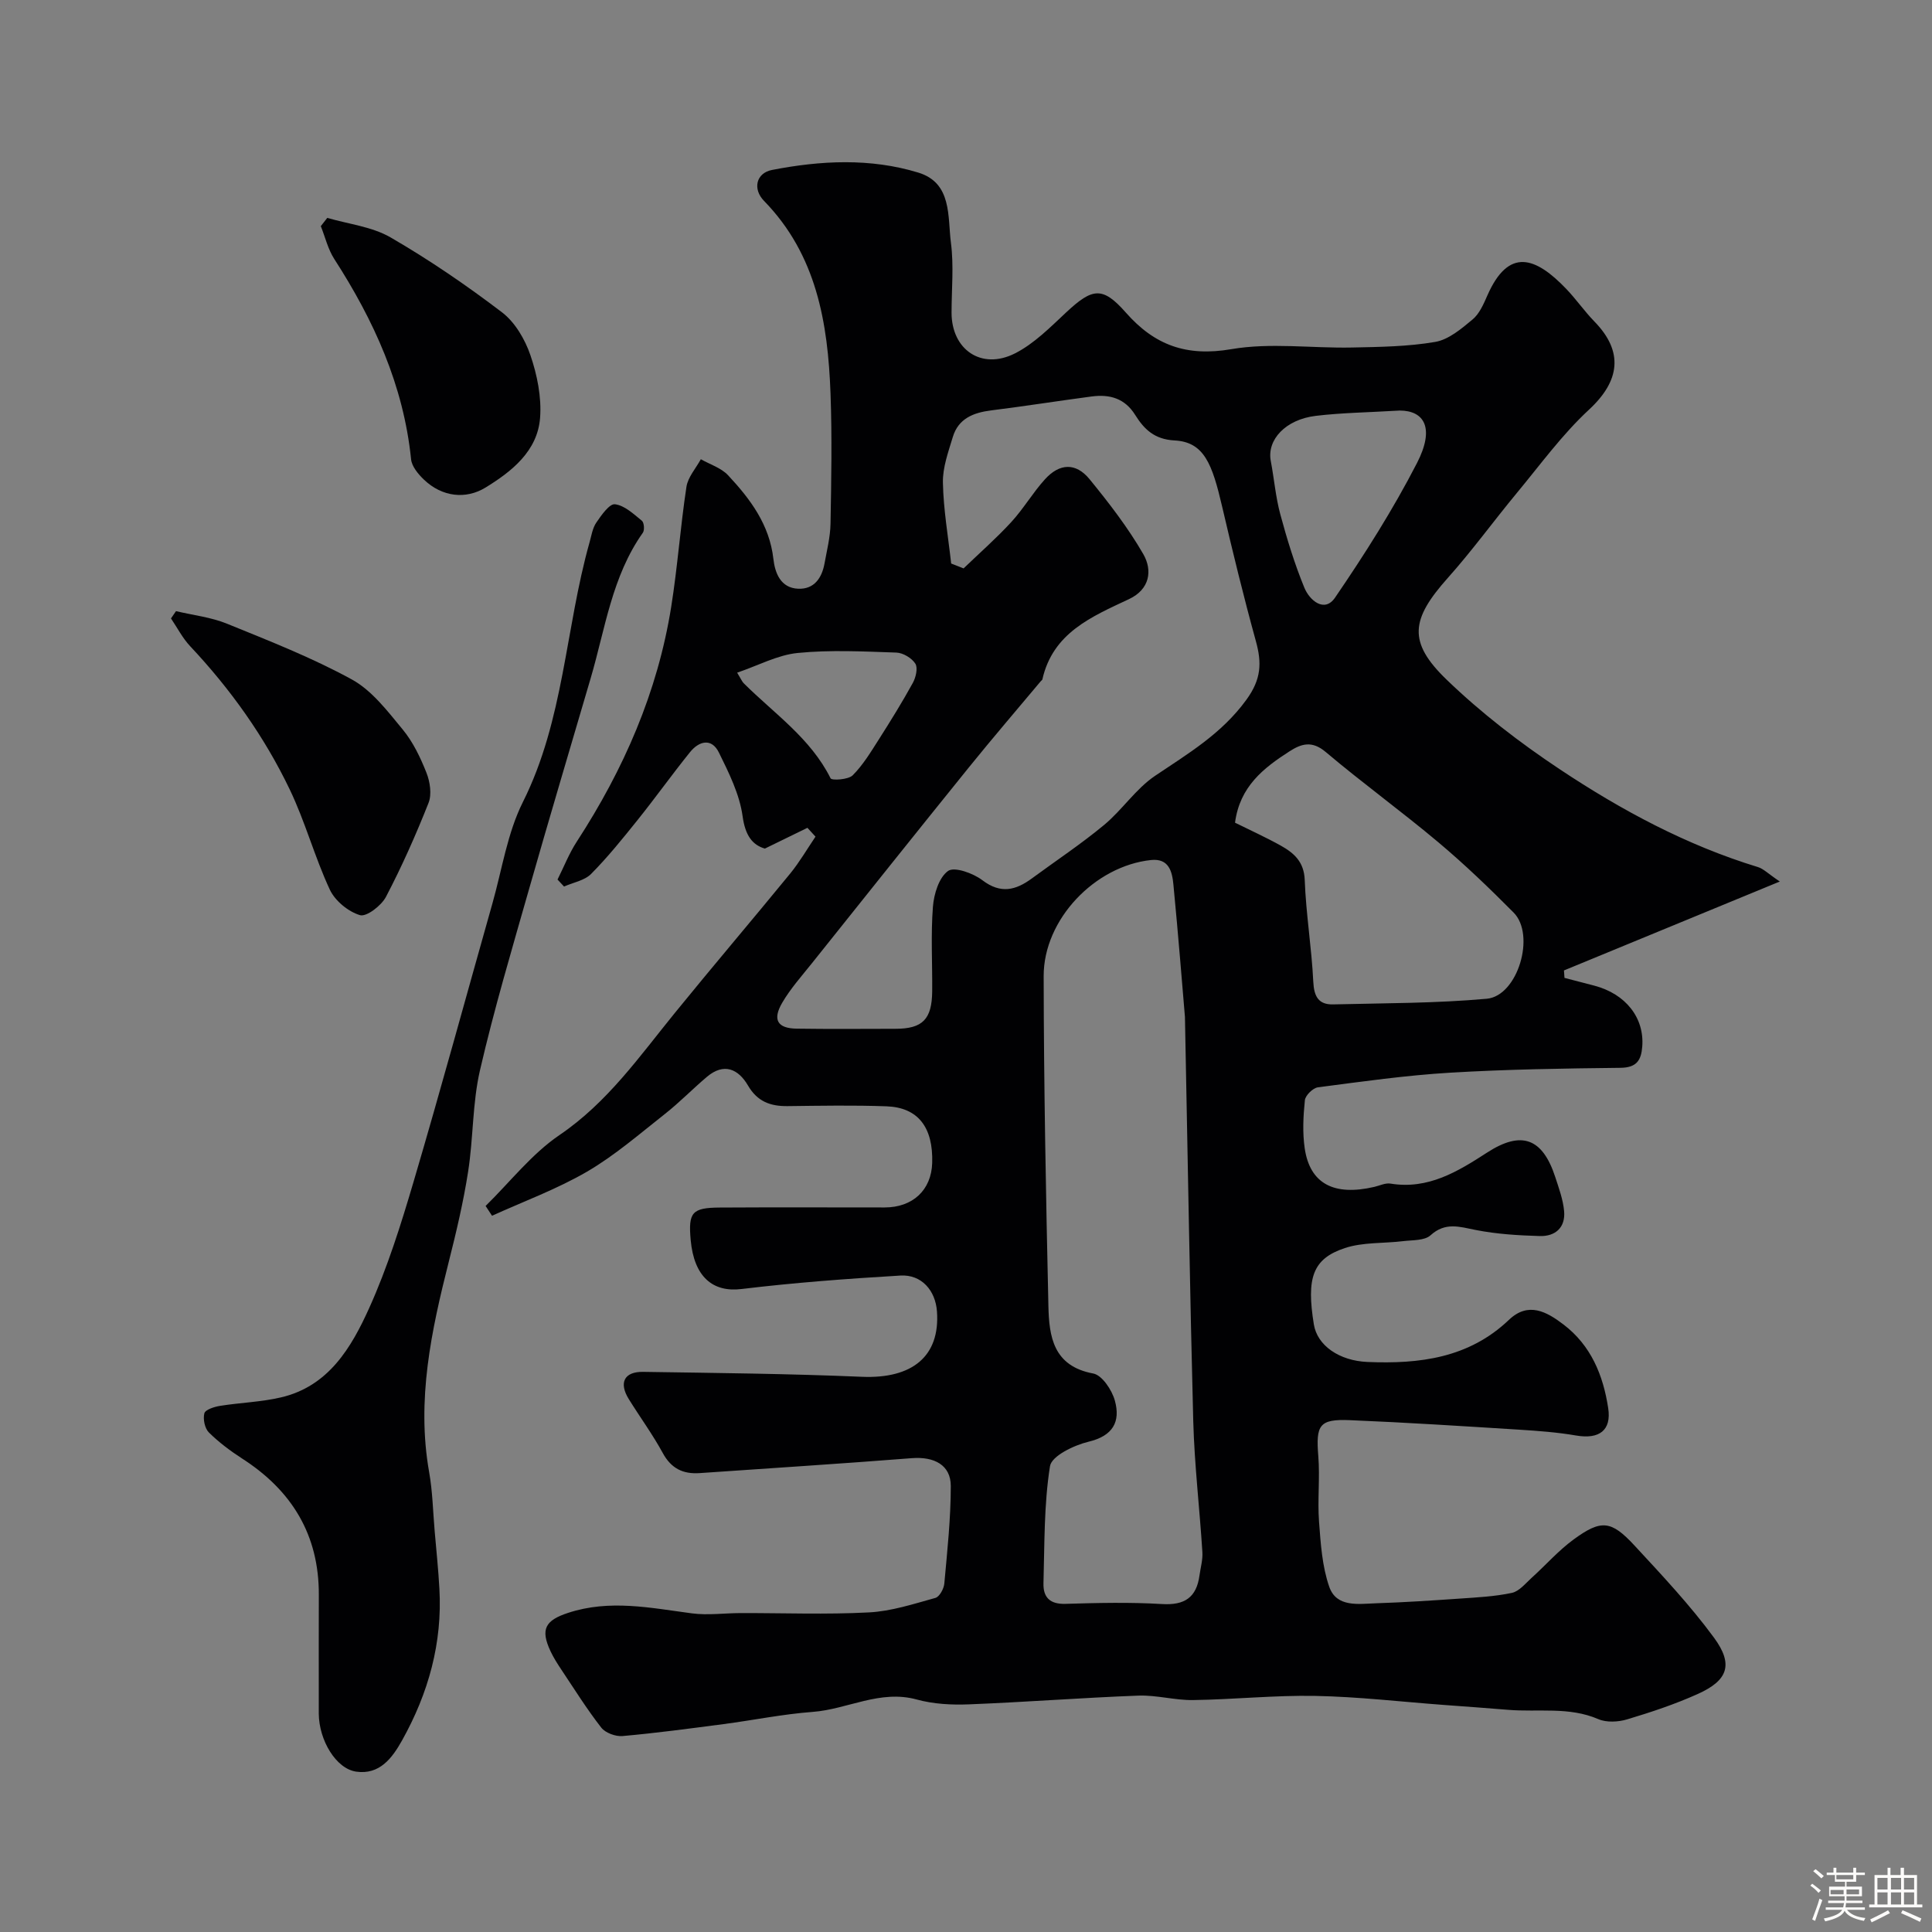
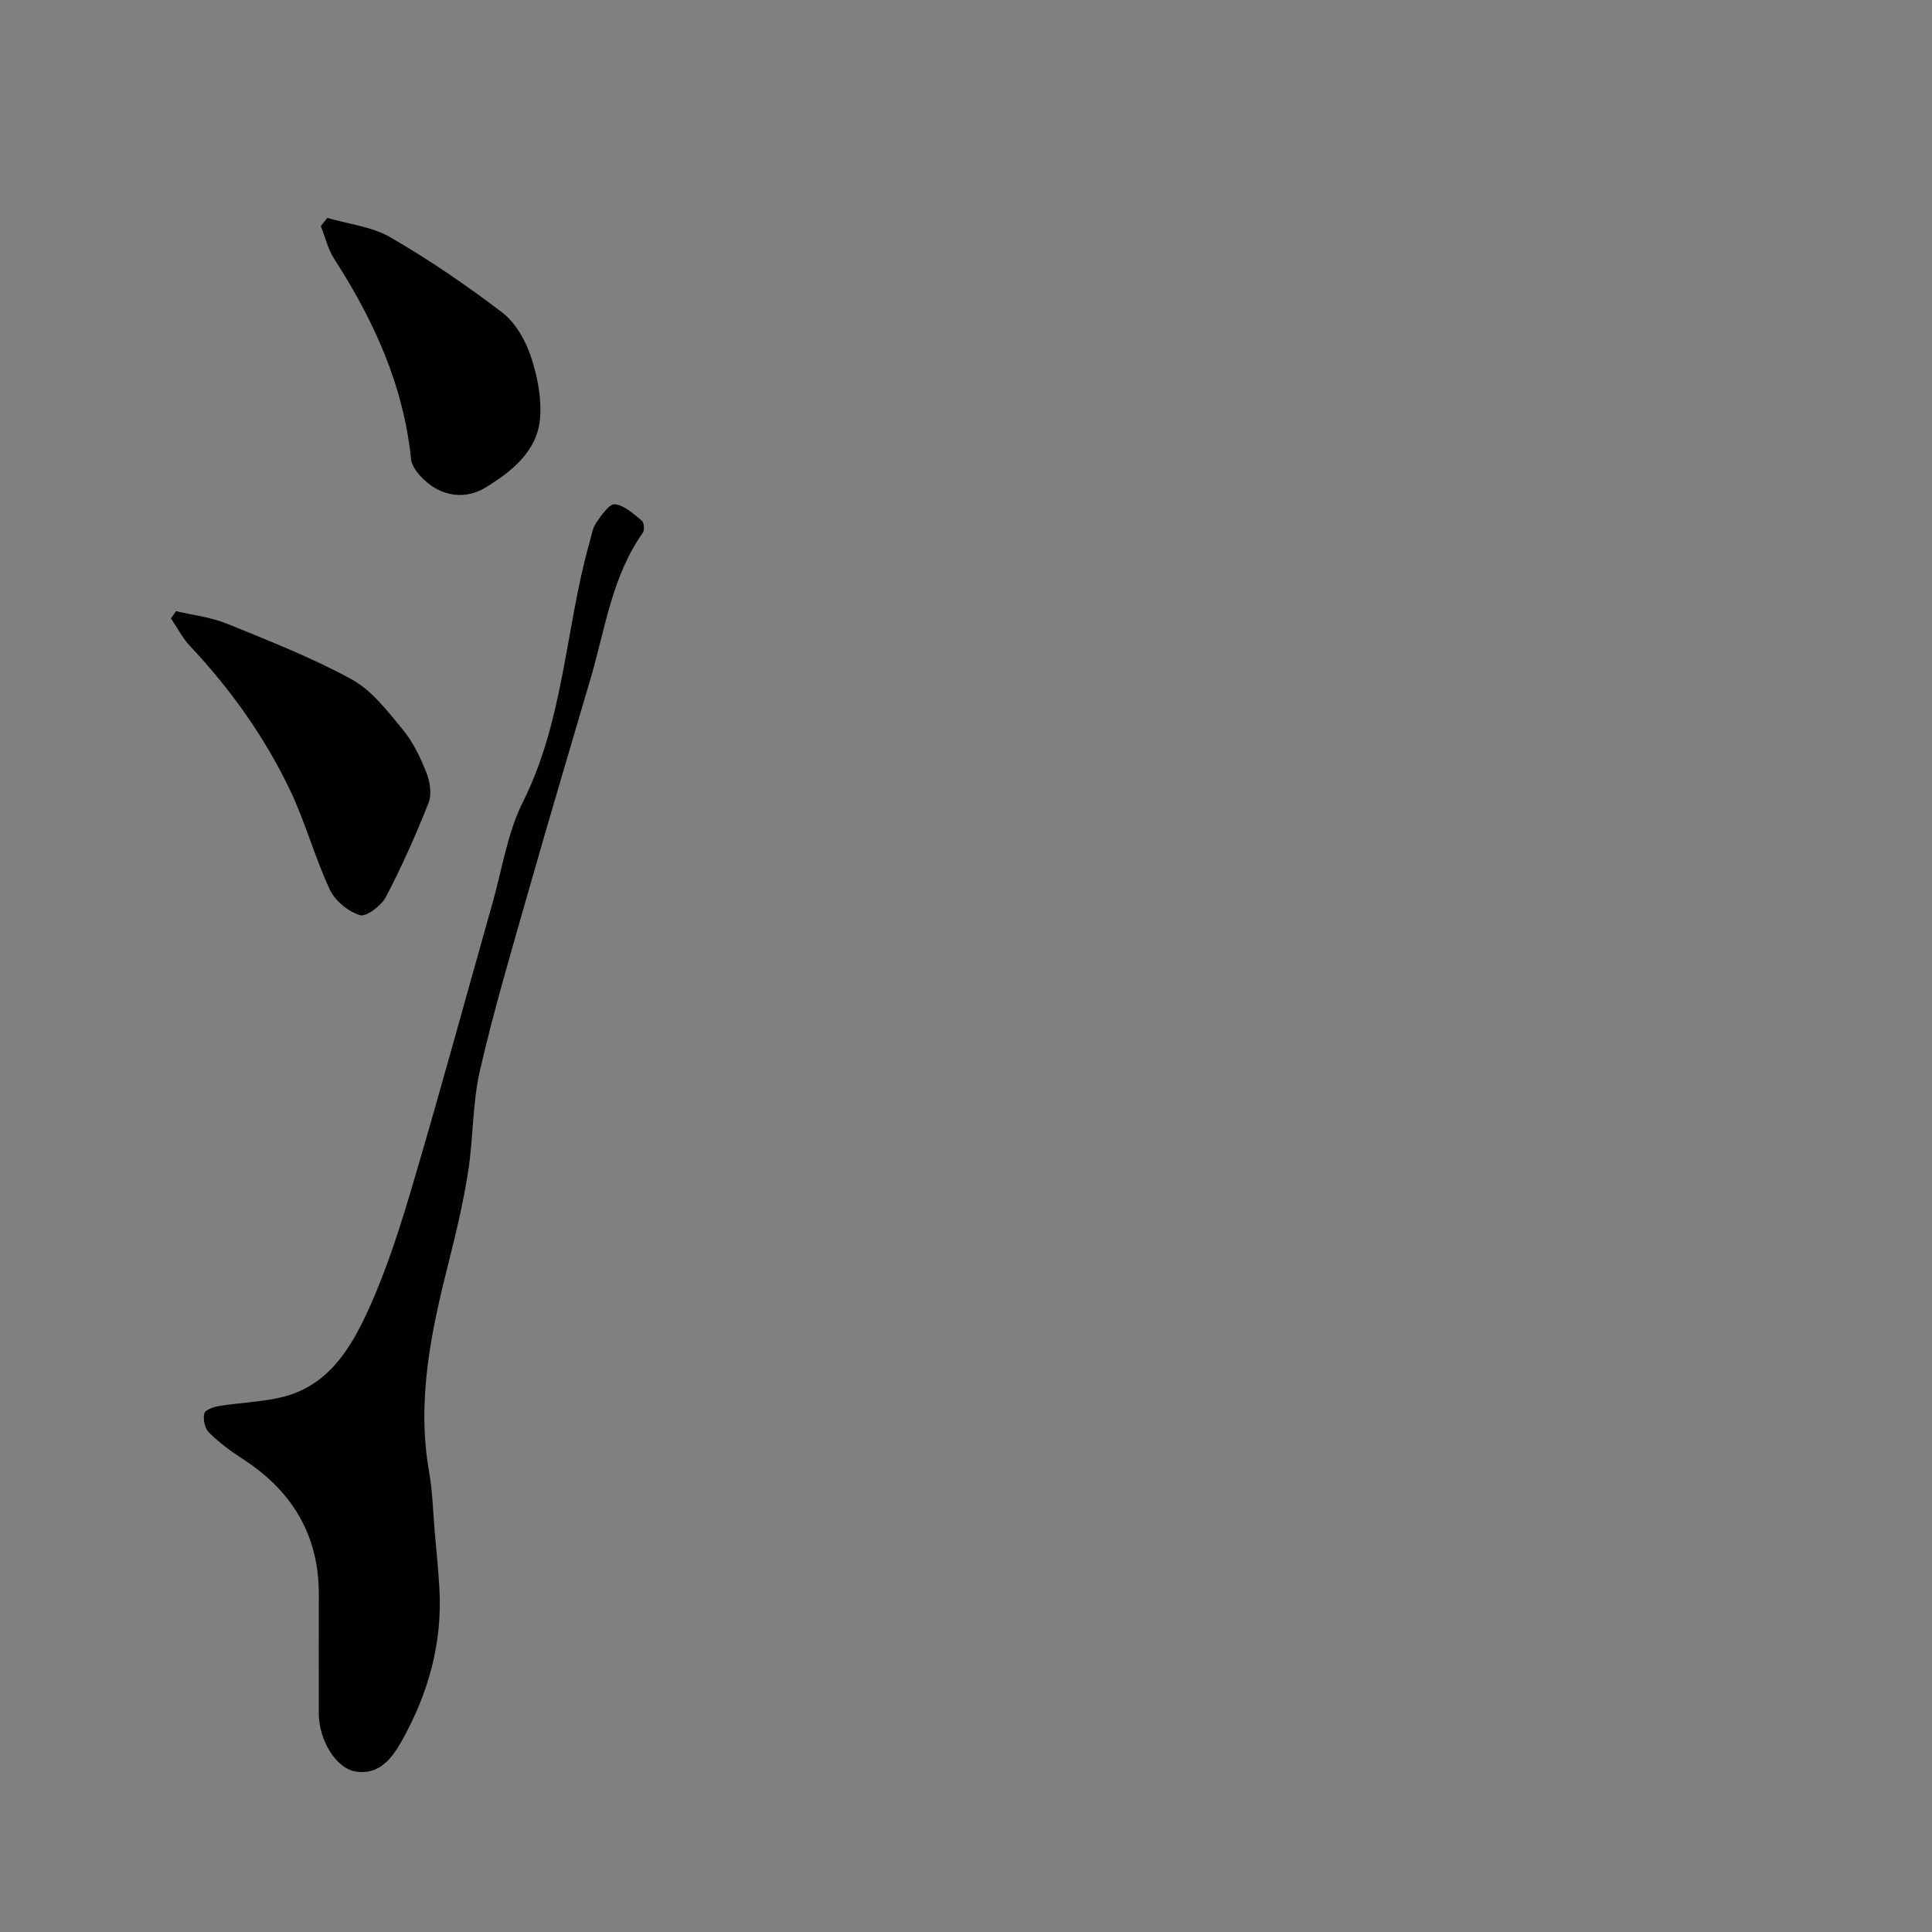
<svg xmlns="http://www.w3.org/2000/svg" enable-background="new 0 0 400 400" viewBox="0 0 400 400">
  <rect x="0" y="0" width="400" height="400" fill="#808080" stroke="none" />
-   <path d="m374.8 390.4.4-.4c.7.5 1.3 1 1.8 1.4l-.5.5c-.5-.6-1.1-1.1-1.7-1.5zm1 7.3-.6-.3c.5-1.4 1.1-2.8 1.5-4.3.2.1.4.2.6.3-.5 1.3-1 2.8-1.5 4.3zm-.4-10.3.5-.4c.4.3 1 .8 1.7 1.4l-.5.5c-.5-.5-1.1-1-1.7-1.5zm2.5.3h1.7v-1h.6v1h3.5v-1h.6v1h1.8v.5h-1.8v1.4h-2v1h3.2v2h-3.2v.9h3.3v.5h-3.4c0 .3-.1.6-.1.9h4v.5h-3.7c.7.9 1.9 1.5 3.8 1.7-.1.2-.2.4-.3.6-2.1-.4-3.5-1.1-4-2.1-.4 1-1.8 1.7-4 2.2-.1-.2-.2-.4-.3-.6 2.1-.4 3.4-1 3.8-1.8h-3.4v-.5h3.6c.1-.3.1-.6.2-.9h-3.3v-.5h3.4c0-.3 0-.6 0-.9h-3.2v-2h3.3v-1h-2.1v-1.4h-1.7v-.5zm1.1 3.5v1h2.7c0-.3 0-.4 0-.4 0-.1 0-.2 0-.2 0-.1 0-.2 0-.3h-2.7zm1.2-3v.9h3.5v-.9zm4.7 3h-2.6v.6.4h2.6z" fill="#fcfbfa" />
-   <path d="m393.6 386.7h.6v1.5h2.7v6.1h1.1v.6h-11v-.6h1.1v-6.1h2.7v-1.5h.6v1.5h2.1v-1.5zm-2.7 8.8.4.6c-1.2.6-2.5 1.3-3.8 1.9-.1-.2-.2-.4-.3-.6 1.2-.6 2.5-1.2 3.7-1.9zm-2.2-6.7v2.4h2.1v-2.4zm0 3v2.5h2.1v-2.5zm2.8-3v2.4h2.1v-2.4zm0 3v2.5h2.1v-2.5zm6 6.1c-1.4-.7-2.7-1.3-3.9-1.8l.3-.6c1.5.6 2.7 1.2 3.9 1.7zm-1.2-9.1h-2.1v2.4h2.1zm-2.1 3v2.5h2.1v-2.5z" fill="#fcfbfa" />
  <g fill="#010103">
-     <path d="m100.54 249.68c5.06-4.96 9.54-10.77 15.31-14.69 9.95-6.76 16.56-16.29 23.9-25.31 7.87-9.68 15.96-19.18 23.86-28.83 1.94-2.38 3.5-5.08 5.23-7.63-.56-.61-1.12-1.22-1.67-1.83-2.7 1.32-5.41 2.64-8.81 4.3-2.56-.74-4.06-2.68-4.61-6.68-.62-4.55-2.83-8.98-4.9-13.19-1.53-3.11-4.14-2.4-6.01-.07-3.7 4.59-7.12 9.39-10.81 13.99-3.08 3.84-6.18 7.7-9.64 11.19-1.36 1.38-3.71 1.77-5.61 2.62-.45-.48-.9-.97-1.35-1.45 1.32-2.63 2.4-5.42 4-7.87 9.71-14.94 16.73-30.96 19.54-48.62 1.31-8.23 1.9-16.58 3.15-24.82.31-2.01 1.95-3.82 2.98-5.71 1.91 1.08 4.21 1.79 5.64 3.32 4.59 4.91 8.57 10.21 9.38 17.3.33 2.93 1.49 6.04 5.14 6.19 3.29.14 4.9-2.21 5.45-5.24.49-2.72 1.19-5.46 1.24-8.21.16-9 .33-18.01 0-27-.54-14.61-2.89-28.69-13.76-39.84-2.41-2.47-1.64-5.77 1.63-6.41 10.1-1.97 20.36-2.49 30.29.54 7.04 2.14 6.07 9.11 6.77 14.55.62 4.75.13 9.65.13 14.48.01 7.6 6.15 11.9 13.08 8.43 4-2.01 7.37-5.45 10.71-8.57 5.38-5.01 7.48-5.37 12.28.08 5.98 6.8 12.6 9.18 21.86 7.59 8.1-1.39 16.62-.17 24.95-.34 5.77-.12 11.61-.19 17.26-1.16 2.78-.48 5.42-2.72 7.73-4.65 1.42-1.18 2.28-3.18 3.06-4.96 4.42-10.07 10.03-7.96 16.35-1.35 2.04 2.13 3.74 4.6 5.8 6.72 6.12 6.26 5.31 12.33-1.11 18.27-5.56 5.15-10.1 11.42-14.97 17.29-4.81 5.81-9.25 11.94-14.27 17.56-7.61 8.54-8.33 13.23-.25 21.03 7.15 6.9 15.17 13.07 23.46 18.58 12.75 8.48 26.24 15.73 41.02 20.24 1.14.35 2.08 1.35 4.52 2.99-15.65 6.45-30.17 12.43-44.69 18.41.04.51.07 1.02.11 1.54 2.06.54 4.12 1.07 6.18 1.61 6.51 1.71 10.39 6.68 9.92 12.62-.22 2.84-1.17 4.35-4.5 4.39-11.77.13-23.55.31-35.3 1.01-9.15.55-18.26 1.84-27.35 3.03-1.04.14-2.6 1.67-2.7 2.68-.34 3.3-.51 6.71-.03 9.97 1.08 7.3 6.05 9.91 14.41 7.96 1.11-.26 2.29-.85 3.34-.68 7.8 1.28 13.93-2.49 20.02-6.43 7.08-4.58 11.46-3.02 14.1 5.08.75 2.3 1.61 4.64 1.83 7.02.32 3.41-1.8 5.29-5.05 5.19-4.42-.13-8.9-.4-13.22-1.25-3.39-.67-6.31-1.7-9.39 1.1-1.23 1.11-3.69.97-5.61 1.2-4.05.5-8.35.19-12.13 1.44-6.68 2.22-7.97 6.17-6.41 15.81.71 4.36 5.24 7.52 11.09 7.77 10.77.45 20.99-.8 29.3-8.72 4-3.82 7.81-1.69 11.29.96 5.69 4.33 8.22 10.48 9.26 17.32.7 4.58-1.83 6.49-6.63 5.67-3.88-.67-7.83-.96-11.76-1.21-11.69-.73-23.39-1.49-35.09-1.97-6.36-.26-7.06 1-6.54 7.44.36 4.49-.18 9.06.15 13.56.34 4.53.64 9.24 2.11 13.48 1.51 4.36 6.08 3.55 9.75 3.43 5.77-.19 11.54-.57 17.3-.97 3.6-.25 7.25-.43 10.76-1.18 1.51-.32 2.8-1.93 4.07-3.09 2.93-2.64 5.56-5.66 8.72-7.97 5.7-4.17 7.77-3.98 12.62 1.27 5.7 6.16 11.49 12.32 16.45 19.07 4.07 5.55 2.88 8.83-3.32 11.63-4.72 2.13-9.68 3.78-14.65 5.27-1.85.56-4.28.69-5.98-.04-6.09-2.63-12.46-1.41-18.69-1.93-4.43-.37-8.86-.68-13.29-1.01-8.87-.66-17.73-1.7-26.61-1.87-8.42-.16-16.86.74-25.3.86-3.78.06-7.58-1.06-11.35-.92-11.71.44-23.39 1.35-35.1 1.81-3.58.14-7.33-.06-10.76-1-7.63-2.1-14.34 2.02-21.56 2.56-6.18.46-12.31 1.72-18.47 2.53-6.95.91-13.91 1.85-20.89 2.47-1.45.13-3.56-.65-4.42-1.75-2.98-3.82-5.56-7.96-8.26-12-.81-1.22-1.61-2.47-2.23-3.79-2.17-4.61-1.08-6.41 3.62-7.96 8.63-2.84 17.09-1.03 25.65.1 3.3.43 6.71-.05 10.07-.06 8.86-.02 17.75.33 26.59-.14 4.63-.24 9.22-1.75 13.74-3 .85-.23 1.75-1.89 1.85-2.96.61-6.73 1.34-13.47 1.34-20.21 0-4.35-3.44-6.13-8.09-5.76-14.62 1.15-29.26 2.07-43.89 3.09-3.43.24-5.89-.93-7.64-4.14-2.1-3.86-4.72-7.43-7.04-11.17-2.11-3.39-.97-5.72 2.98-5.65 15.09.23 30.2.38 45.28 1.02 10.41.44 16.2-4.23 15.54-13.52-.31-4.37-3.21-7.7-7.57-7.44-10.99.65-21.99 1.47-32.91 2.79-5.93.72-9.81-2.51-10.51-10.13-.52-5.74.25-6.71 6.05-6.74 11.37-.07 22.73-.02 34.1-.02 5.83 0 9.67-3.6 9.85-9.19.23-7.38-2.9-11.51-9.45-11.75-6.82-.25-13.66-.12-20.5-.04-3.56.04-6.26-.95-8.19-4.27-1.99-3.41-4.96-4.77-8.48-1.81-2.95 2.49-5.66 5.29-8.69 7.68-5.26 4.14-10.38 8.6-16.12 11.95-6.23 3.63-13.1 6.15-19.7 9.15-.44-.67-.89-1.35-1.33-2.03zm96.39-133.01c.86.34 1.72.67 2.57 1.01 3.3-3.18 6.76-6.21 9.86-9.58 2.54-2.76 4.46-6.08 6.98-8.86 3.04-3.36 6.4-3.49 9.24-.03 4.02 4.92 7.95 10.01 11.12 15.5 1.95 3.38 1.37 7.3-2.95 9.33-7.75 3.64-15.77 6.97-17.94 16.63-.03.14-.23.24-.33.37-4.95 5.91-9.97 11.76-14.82 17.76-10.91 13.5-21.73 27.07-32.56 40.63-2.14 2.68-4.46 5.27-6.17 8.21-2.04 3.51-.94 5.28 3.01 5.33 6.83.1 13.65.04 20.48.03 5.6-.01 7.53-1.97 7.58-7.78.05-5.83-.3-11.68.15-17.47.2-2.64 1.25-6.08 3.14-7.43 1.31-.93 5.2.47 7.1 1.92 3.81 2.9 6.93 2.07 10.26-.38 4.99-3.67 10.18-7.11 14.94-11.06 3.75-3.11 6.56-7.48 10.55-10.17 6.87-4.63 13.79-8.71 18.9-15.74 3.12-4.28 3.22-7.65 1.97-12.17-2.54-9.22-4.81-18.52-6.98-27.84-2.05-8.79-3.71-13.37-9.85-13.69-4.18-.22-6.31-2.33-8.17-5.31-2.14-3.42-5.27-4.28-8.95-3.8-6.96.92-13.9 2.02-20.86 2.89-3.68.46-6.78 1.69-7.93 5.5-.93 3.09-2.12 6.32-2.05 9.46.11 5.59 1.09 11.17 1.71 16.74zm48.4 93.88c-.52-6.09-1.36-16.77-2.39-27.42-.25-2.64-.91-5.47-4.64-5.07-11.6 1.23-22.24 12.28-22.22 24.03.03 22.76.47 45.51.98 68.27.14 6.33.98 12.47 9.28 14.01 1.83.34 3.88 3.42 4.48 5.61 1.2 4.35-.37 7.3-5.44 8.51-3.01.72-7.66 2.95-7.99 5.07-1.26 7.95-1.12 16.13-1.35 24.23-.08 2.9 1.31 4.37 4.55 4.27 6.66-.2 13.34-.36 19.98.04 4.69.29 7.15-1.36 7.77-5.92.22-1.61.7-3.24.6-4.83-.57-9.04-1.64-18.06-1.89-27.1-.69-26.35-1.1-52.71-1.72-83.7zm10.37-40.22c3.06 1.52 6.34 3 9.46 4.74 2.73 1.53 4.83 3.33 4.97 7.13.26 7.03 1.43 14.02 1.77 21.04.15 3.09 1.09 4.79 4.14 4.71 10.6-.26 21.24-.22 31.78-1.17 6.43-.58 10.16-13.21 5.56-17.84-5-5.04-10.14-9.98-15.58-14.55-7.63-6.41-15.72-12.27-23.33-18.7-2.83-2.39-5.01-1.73-7.5-.13-5.37 3.45-10.29 7.28-11.27 14.77zm34.07-85.33c-6.51.39-11.97.45-17.36 1.1-6.26.75-10.14 4.96-9.31 9.34.7 3.67 1 7.44 1.97 11.03 1.39 5.15 2.96 10.28 4.98 15.2 1.07 2.62 4.16 5.28 6.36 2.06 6.13-8.97 11.99-18.21 16.96-27.86 3.71-7.21 1.56-10.87-3.6-10.87zm-137.15 54.27c.88 1.45 1.05 1.89 1.36 2.19 6.29 6.27 13.84 11.37 17.98 19.68.25.49 3.67.29 4.58-.62 2.15-2.15 3.77-4.86 5.43-7.46 2.44-3.83 4.84-7.71 7.03-11.69.62-1.13 1.07-3.09.51-3.97-.74-1.16-2.54-2.24-3.93-2.29-6.8-.23-13.67-.59-20.42.08-4.15.41-8.12 2.57-12.54 4.08z" />
    <path d="m66 351.32c0-7.03-.02-14.07.01-21.1.05-12.4-5.55-21.59-15.83-28.21-2.46-1.59-4.86-3.38-6.93-5.43-.86-.85-1.25-2.78-.94-3.97.2-.76 2.05-1.35 3.24-1.54 4.19-.67 8.49-.79 12.6-1.75 9.88-2.29 14.6-10.33 18.3-18.53 3.78-8.39 6.57-17.29 9.18-26.14 5.65-19.15 10.89-38.42 16.33-57.64 1.99-7.03 3.08-14.53 6.3-20.96 8.52-17.01 8.78-35.94 13.79-53.73.4-1.41.62-2.98 1.42-4.14 1.04-1.52 2.71-3.92 3.85-3.78 1.98.24 3.86 2.02 5.57 3.41.47.38.59 1.94.21 2.48-6.41 9.04-7.79 19.86-10.8 30.1-4.25 14.51-8.58 28.99-12.72 43.53-3.56 12.5-7.28 24.99-10.2 37.64-1.58 6.83-1.37 14.04-2.46 21.01-.97 6.24-2.43 12.43-3.98 18.56-3.63 14.35-6.74 28.7-4.09 43.66.72 4.04.79 8.19 1.15 12.28.34 3.93.75 7.86.97 11.8.65 11.26-2.27 21.69-7.72 31.45-2.06 3.69-4.67 7.17-9.5 6.48-4.19-.6-7.7-6.5-7.75-11.98-.01-1.17 0-2.34 0-3.5z" />
    <path d="m36.44 126.53c3.54.84 7.25 1.25 10.58 2.61 8.74 3.56 17.59 7.02 25.83 11.54 4.17 2.29 7.39 6.56 10.53 10.36 2.14 2.59 3.67 5.81 4.92 8.97.74 1.87 1.12 4.45.43 6.21-2.62 6.62-5.52 13.16-8.82 19.46-.96 1.83-4.04 4.2-5.39 3.79-2.44-.73-5.16-2.97-6.24-5.29-3.14-6.74-5.08-14.04-8.3-20.74-5.25-10.95-12.27-20.78-20.61-29.65-1.58-1.68-2.66-3.82-3.97-5.75.35-.5.69-1 1.04-1.51z" />
    <path d="m67.76 45.11c4.4 1.29 9.24 1.81 13.1 4.04 8.01 4.64 15.7 9.9 23.07 15.51 2.7 2.06 4.77 5.6 5.89 8.89 1.4 4.09 2.32 8.67 2 12.94-.52 6.95-5.96 11.18-11.31 14.46-4.04 2.47-8.96 1.97-12.74-1.65-1.18-1.13-2.51-2.72-2.66-4.21-1.56-15.29-7.7-28.75-15.91-41.48-1.3-2.02-1.87-4.52-2.78-6.79.45-.57.9-1.14 1.34-1.71z" />
  </g>
</svg>